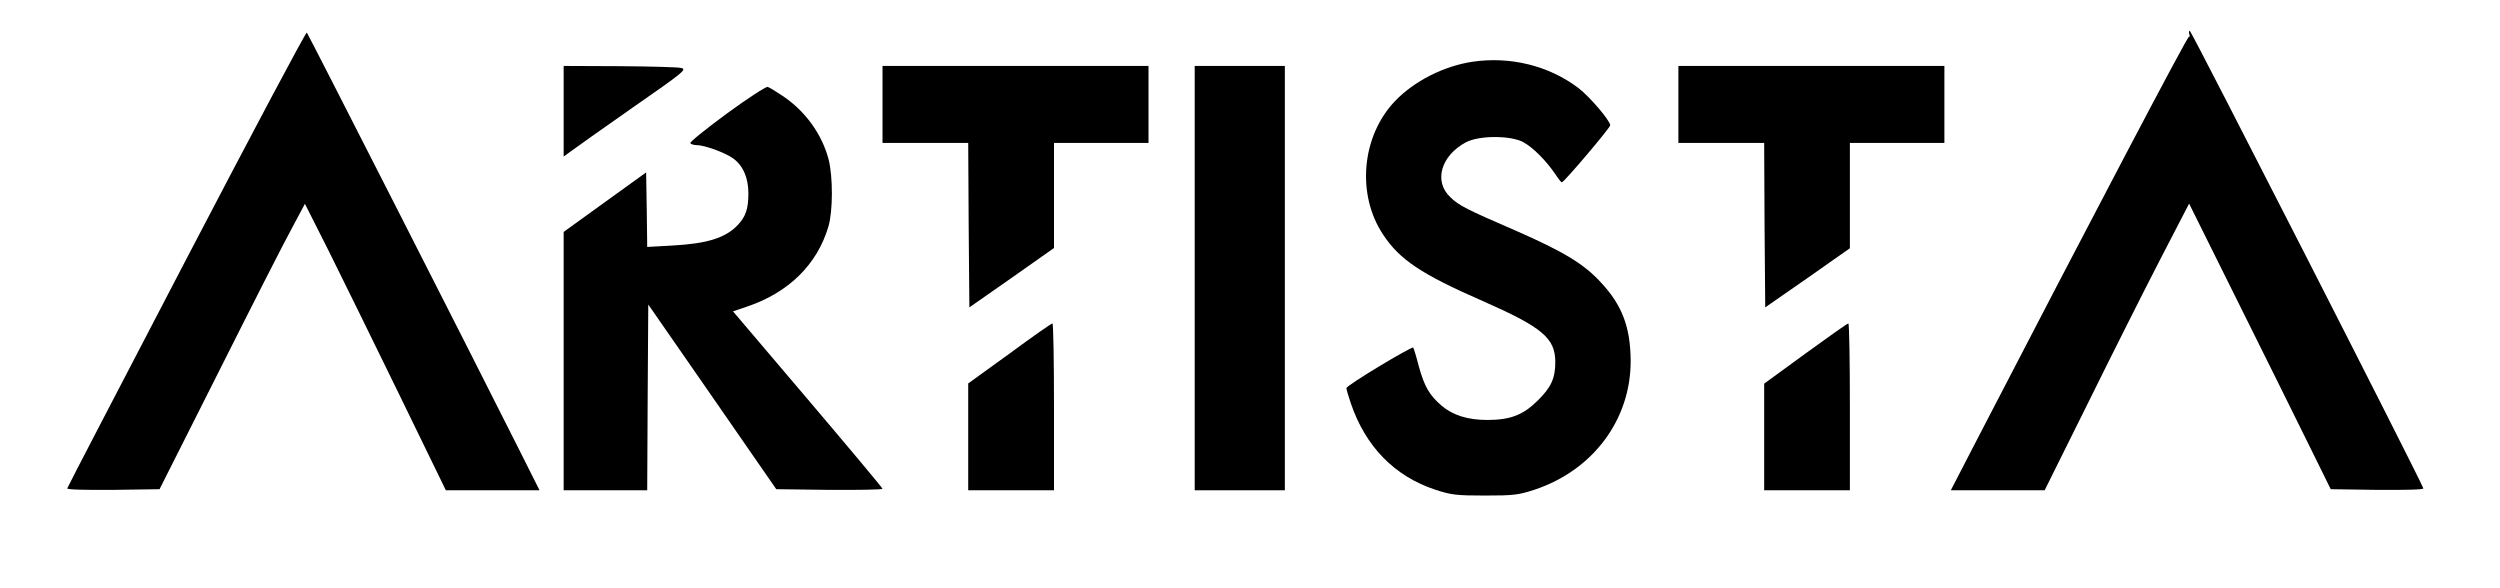
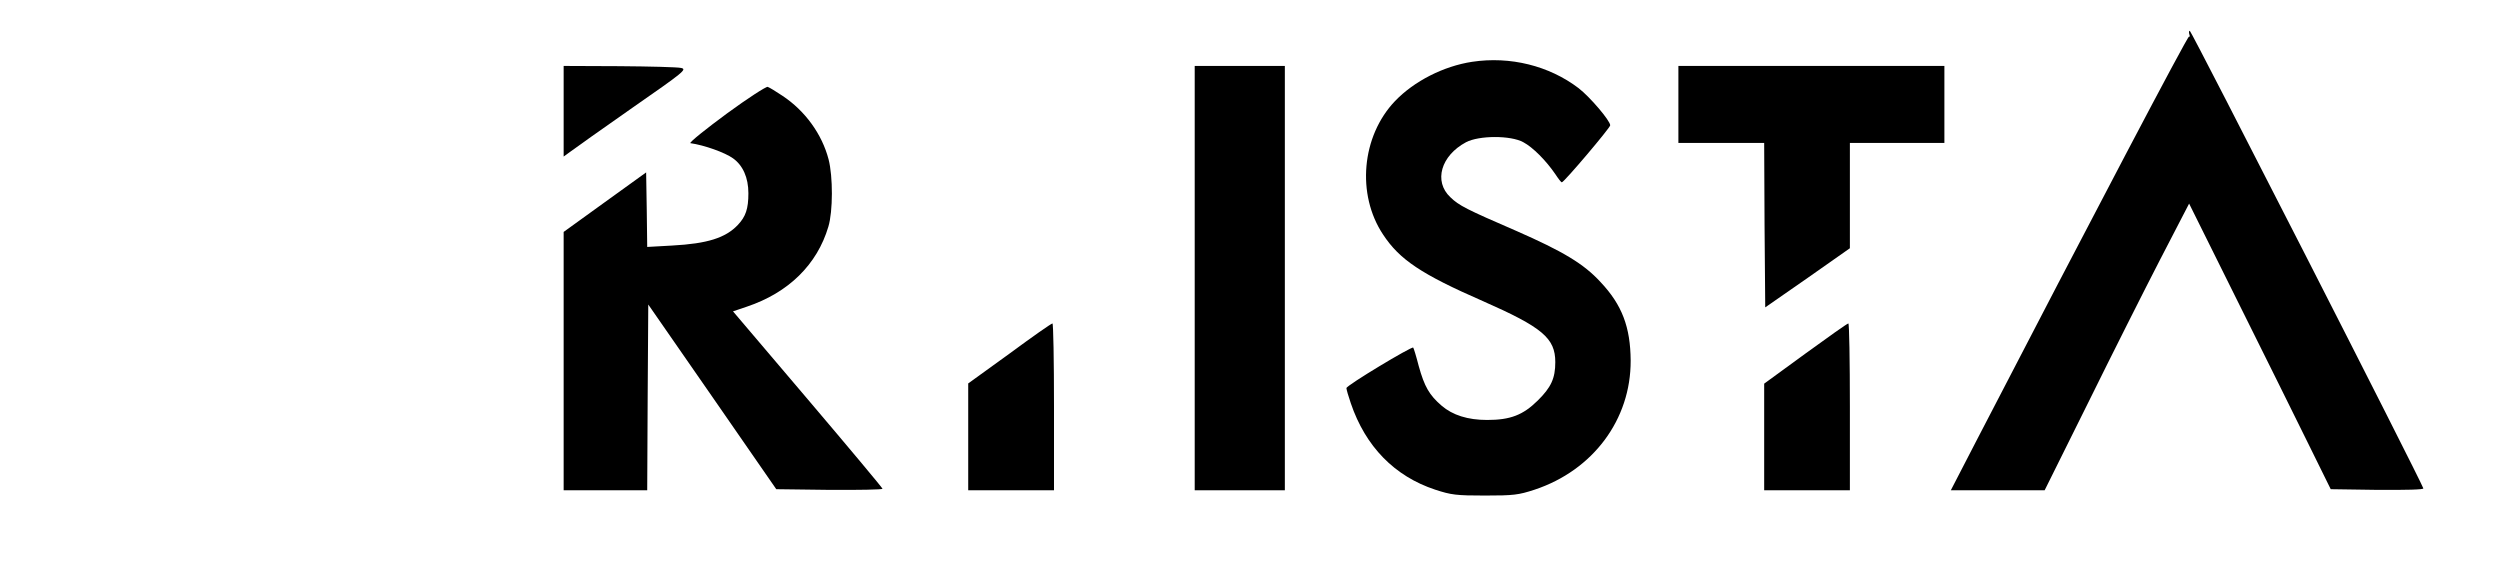
<svg xmlns="http://www.w3.org/2000/svg" width="170" zoomAndPan="magnify" viewBox="0 0 127.5 30" height="40" preserveAspectRatio="xMidYMid meet" version="1.0">
-   <path fill="#000000" d="M 9.516 13.188 C 6.188 19.578 3.438 24.848 3.43 24.906 C 3.406 24.973 4.301 24.992 5.762 24.984 L 8.137 24.949 L 11.188 18.895 C 12.859 15.562 14.527 12.289 14.898 11.617 L 15.551 10.395 L 16.762 12.793 C 17.422 14.117 19.035 17.402 20.348 20.094 L 22.738 25.004 L 27.516 25.004 L 26.402 22.785 C 24.148 18.289 15.719 1.738 15.648 1.66 C 15.605 1.613 12.848 6.805 9.516 13.188 Z M 9.516 13.188 " fill-opacity="1" fill-rule="nonzero" />
  <path fill="#000000" d="M 111.656 1.75 C 111.691 1.84 111.68 1.895 111.637 1.871 C 111.566 1.828 106.691 11.102 100.812 22.449 L 99.492 25.004 L 104.277 25.004 L 106.488 20.555 C 107.699 18.098 109.359 14.801 110.164 13.242 L 111.645 10.383 L 114.125 15.375 C 115.492 18.109 117.105 21.383 117.734 22.652 L 118.867 24.949 L 121.246 24.984 C 122.734 24.992 123.621 24.973 123.59 24.906 C 123.43 24.434 111.758 1.57 111.68 1.57 C 111.637 1.57 111.625 1.648 111.656 1.75 Z M 111.656 1.75 " fill-opacity="1" fill-rule="nonzero" />
  <path fill="#000000" d="M 75.078 3.152 C 73.621 3.375 72.121 4.137 71.145 5.156 C 69.441 6.941 69.172 9.914 70.539 11.965 C 71.379 13.242 72.488 13.984 75.617 15.352 C 78.668 16.695 79.32 17.246 79.32 18.469 C 79.32 19.297 79.105 19.758 78.422 20.43 C 77.672 21.172 77.02 21.418 75.844 21.418 C 74.855 21.418 74.082 21.172 73.52 20.688 C 72.895 20.148 72.648 19.723 72.355 18.668 C 72.23 18.176 72.098 17.75 72.074 17.727 C 72.008 17.648 68.668 19.656 68.668 19.793 C 68.668 19.859 68.766 20.207 68.891 20.566 C 69.641 22.773 71.121 24.289 73.195 24.973 C 74.016 25.242 74.273 25.273 75.73 25.273 C 77.199 25.273 77.445 25.242 78.266 24.973 C 81.246 23.984 83.176 21.395 83.164 18.391 C 83.152 16.684 82.727 15.551 81.629 14.387 C 80.766 13.445 79.699 12.816 77.324 11.773 C 74.789 10.676 74.406 10.484 73.969 10.059 C 73.105 9.25 73.488 7.938 74.766 7.254 C 75.426 6.906 77.043 6.895 77.691 7.254 C 78.176 7.512 78.848 8.188 79.32 8.879 C 79.477 9.117 79.621 9.309 79.656 9.297 C 79.777 9.285 82.121 6.516 82.121 6.391 C 82.121 6.156 81.09 4.945 80.508 4.496 C 79.004 3.352 77.02 2.859 75.078 3.152 Z M 75.078 3.152 " fill-opacity="1" fill-rule="nonzero" />
  <path fill="#000000" d="M 28.746 5.676 L 28.746 7.984 L 29.117 7.715 C 29.309 7.57 30.73 6.559 32.27 5.484 C 34.883 3.668 35.051 3.531 34.734 3.465 C 34.555 3.422 33.133 3.387 31.586 3.375 L 28.746 3.363 Z M 28.746 5.676 " fill-opacity="1" fill-rule="nonzero" />
-   <path fill="#000000" d="M 45.008 5.328 L 45.008 7.289 L 49.379 7.289 L 49.402 11.48 L 49.438 15.676 L 51.602 14.164 L 53.754 12.648 L 53.754 7.289 L 58.574 7.289 L 58.574 3.363 L 45.008 3.363 Z M 45.008 5.328 " fill-opacity="1" fill-rule="nonzero" />
  <path fill="#000000" d="M 60.93 14.184 L 60.93 25.004 L 65.527 25.004 L 65.527 3.363 L 60.93 3.363 Z M 60.93 14.184 " fill-opacity="1" fill-rule="nonzero" />
  <path fill="#000000" d="M 85.598 5.328 L 85.598 7.289 L 89.973 7.289 L 89.992 11.48 L 90.027 15.676 L 92.191 14.172 L 94.344 12.66 L 94.344 7.289 L 99.164 7.289 L 99.164 3.363 L 85.598 3.363 Z M 85.598 5.328 " fill-opacity="1" fill-rule="nonzero" />
-   <path fill="#000000" d="M 37.078 5.785 C 36.012 6.57 35.172 7.242 35.207 7.301 C 35.238 7.355 35.387 7.402 35.543 7.402 C 35.922 7.402 36.977 7.781 37.383 8.074 C 37.887 8.434 38.168 9.059 38.168 9.855 C 38.168 10.652 38.031 11.047 37.629 11.473 C 37 12.133 36.082 12.426 34.277 12.523 L 33.008 12.594 L 32.984 10.688 L 32.953 8.793 L 30.855 10.305 L 28.746 11.828 L 28.746 25.004 L 33.008 25.004 L 33.031 20.273 L 33.062 15.531 L 36.328 20.238 L 39.59 24.949 L 42.305 24.984 C 43.785 24.992 45.008 24.973 45.008 24.926 C 44.996 24.871 43.281 22.82 41.184 20.352 L 37.383 15.879 L 38.086 15.641 C 40.219 14.926 41.676 13.488 42.246 11.562 C 42.484 10.777 42.484 9.004 42.258 8.129 C 41.922 6.84 41.059 5.652 39.914 4.891 C 39.578 4.664 39.242 4.461 39.152 4.43 C 39.074 4.406 38.133 5.012 37.078 5.785 Z M 37.078 5.785 " fill-opacity="1" fill-rule="nonzero" />
+   <path fill="#000000" d="M 37.078 5.785 C 36.012 6.57 35.172 7.242 35.207 7.301 C 35.922 7.402 36.977 7.781 37.383 8.074 C 37.887 8.434 38.168 9.059 38.168 9.855 C 38.168 10.652 38.031 11.047 37.629 11.473 C 37 12.133 36.082 12.426 34.277 12.523 L 33.008 12.594 L 32.984 10.688 L 32.953 8.793 L 30.855 10.305 L 28.746 11.828 L 28.746 25.004 L 33.008 25.004 L 33.031 20.273 L 33.062 15.531 L 36.328 20.238 L 39.59 24.949 L 42.305 24.984 C 43.785 24.992 45.008 24.973 45.008 24.926 C 44.996 24.871 43.281 22.82 41.184 20.352 L 37.383 15.879 L 38.086 15.641 C 40.219 14.926 41.676 13.488 42.246 11.562 C 42.484 10.777 42.484 9.004 42.258 8.129 C 41.922 6.84 41.059 5.652 39.914 4.891 C 39.578 4.664 39.242 4.461 39.152 4.43 C 39.074 4.406 38.133 5.012 37.078 5.785 Z M 37.078 5.785 " fill-opacity="1" fill-rule="nonzero" />
  <path fill="#000000" d="M 51.488 18.031 L 49.379 19.555 L 49.379 25.004 L 53.754 25.004 L 53.754 20.746 C 53.754 18.402 53.719 16.484 53.676 16.496 C 53.617 16.496 52.641 17.18 51.488 18.031 Z M 51.488 18.031 " fill-opacity="1" fill-rule="nonzero" />
  <path fill="#000000" d="M 92.078 18.031 L 89.973 19.566 L 89.973 25.004 L 94.344 25.004 L 94.344 20.746 C 94.344 18.402 94.312 16.484 94.266 16.496 C 94.211 16.496 93.234 17.191 92.078 18.031 Z M 92.078 18.031 " fill-opacity="1" fill-rule="nonzero" />
</svg>